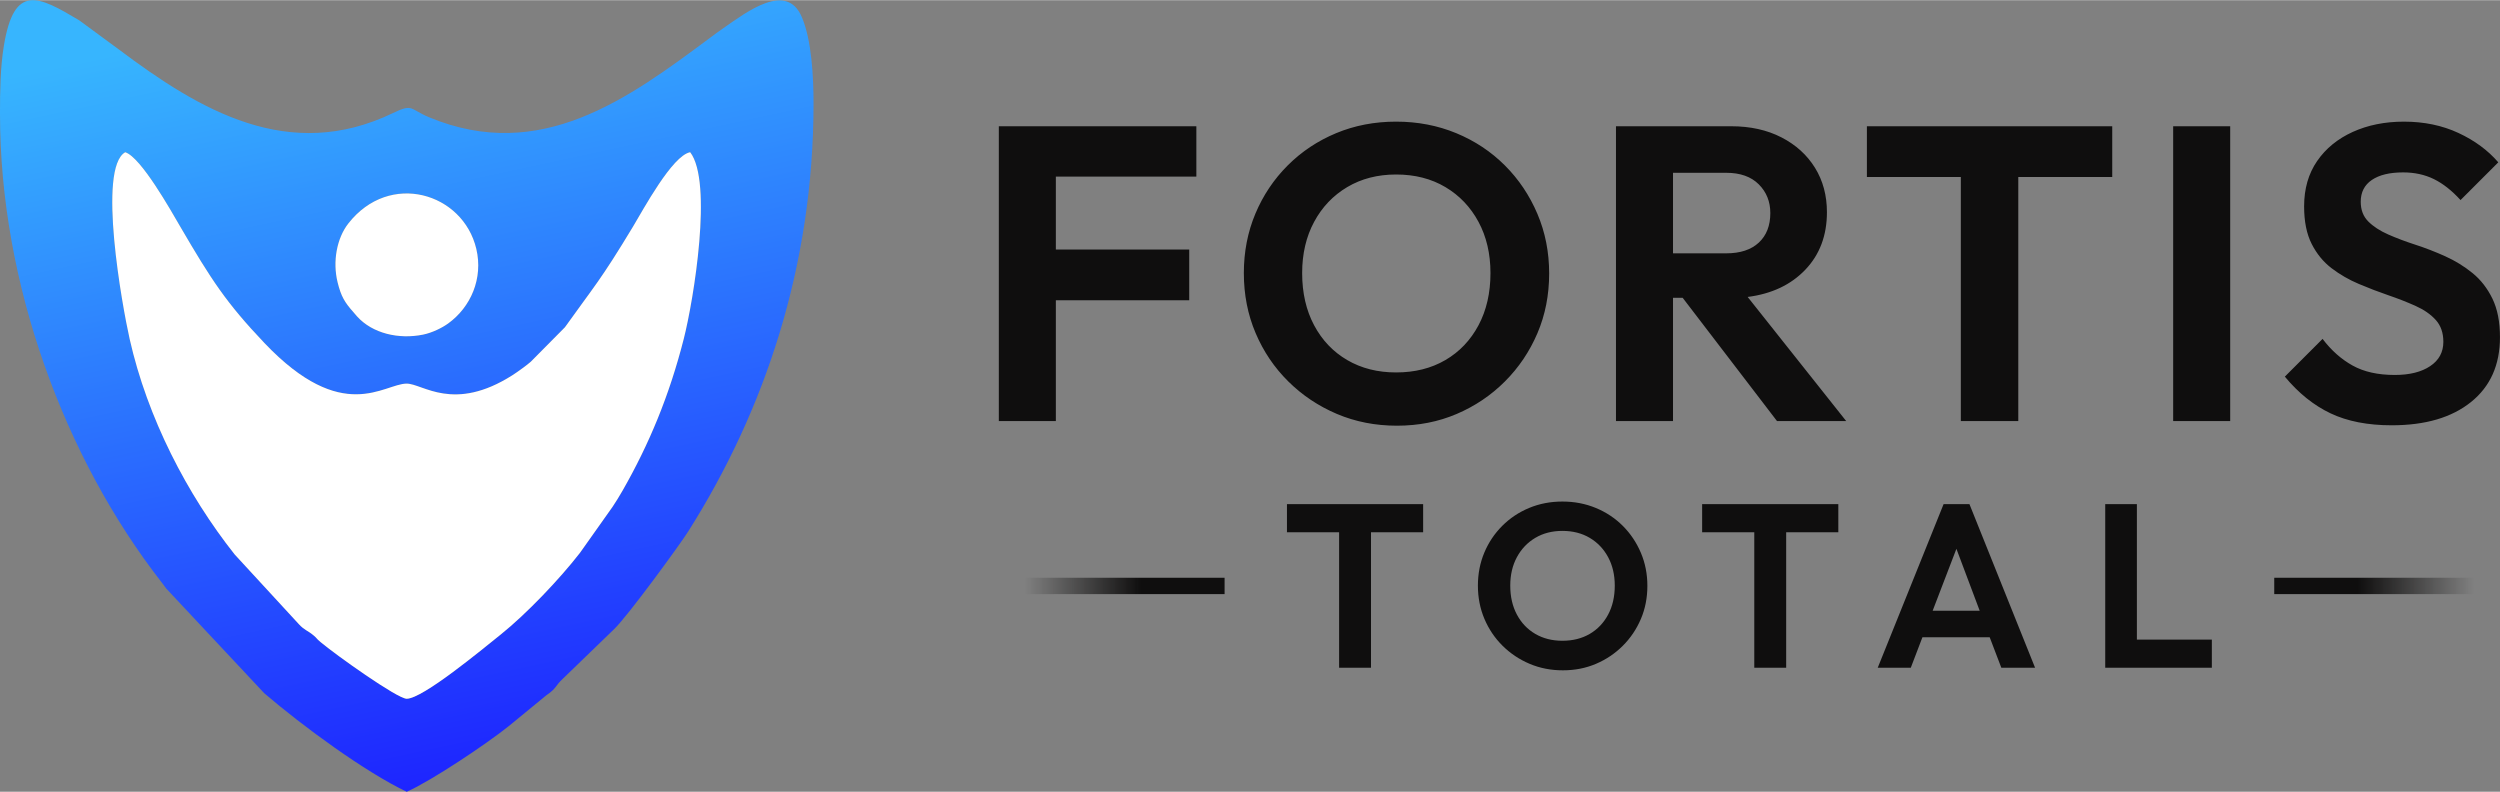
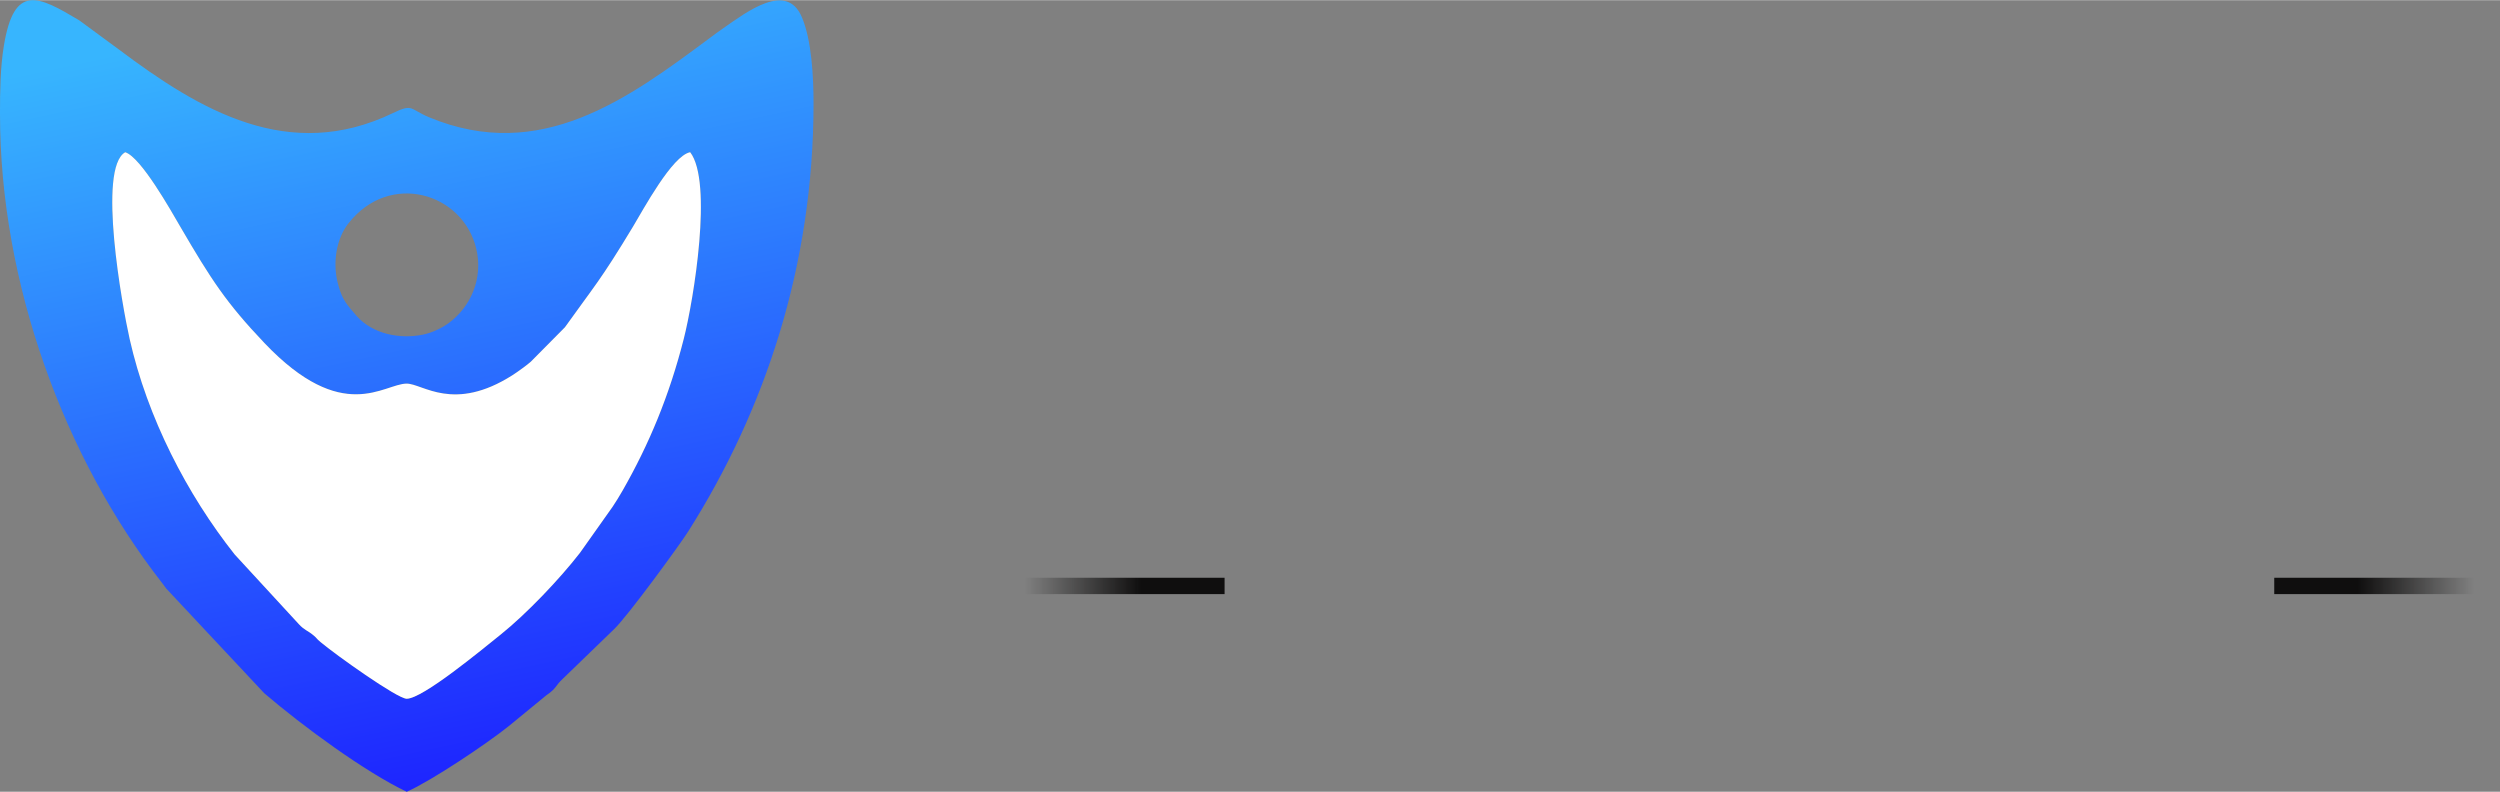
<svg xmlns="http://www.w3.org/2000/svg" xml:space="preserve" width="3.444in" height="1.091in" style="shape-rendering:geometricPrecision; text-rendering:geometricPrecision; image-rendering:optimizeQuality; fill-rule:evenodd; clip-rule:evenodd" viewBox="0 0 2227.43 705.27">
  <rect x="0" y="0" width="2227.43" height="705.27" fill="#808080" stroke="none" />
  <defs>
    <style type="text/css">       .fil3 {fill:#0F0E0E}    .fil1 {fill:white}    .fil2 {fill:#0F0E0E;fill-rule:nonzero}    .fil0 {fill:url(#id4)}     </style>
    <mask id="id0">
      <linearGradient id="id1" gradientUnits="userSpaceOnUse" x1="1016.57" y1="524.72" x2="912.92" y2="524.71">
        <stop offset="0" style="stop-opacity:1; stop-color:white" />
        <stop offset="1" style="stop-opacity:0; stop-color:white" />
      </linearGradient>
      <rect style="fill:url(#id1)" x="910.67" y="512.35" width="182.65" height="19.07" />
    </mask>
    <mask id="id2">
      <linearGradient id="id3" gradientUnits="userSpaceOnUse" x1="2100.79" y1="524.72" x2="2204.44" y2="524.71">
        <stop offset="0" style="stop-opacity:1; stop-color:white" />
        <stop offset="1" style="stop-opacity:0; stop-color:white" />
      </linearGradient>
      <rect style="fill:url(#id3)" x="2024.04" y="512.35" width="182.65" height="19.07" />
    </mask>
    <linearGradient id="id4" gradientUnits="userSpaceOnUse" x1="436.88" y1="697.77" x2="287.98" y2="7.5">
      <stop offset="0" style="stop-opacity:1; stop-color:#1D23FF" />
      <stop offset="1" style="stop-opacity:1; stop-color:#37B5FE" />
    </linearGradient>
  </defs>
  <g id="Layer_x0020_1">
    <g id="_2011727847648">
      <path class="fil0" d="M300.77 251.28c-4.51,-18.36 -0.77,-39.09 9.56,-52.31 36.78,-47.08 102.24,-27.34 114.04,22.58 6.24,26.4 -4.96,51.92 -25.05,66.46 -5.42,3.92 -14.28,8.31 -22.44,9.96 -21.39,4.33 -44.98,-0.86 -58.89,-16.39l-3.19 -3.72c-7.6,-8.58 -10.89,-13.76 -14.03,-26.58zm-189.19 -115.83c14.07,4.38 40.84,52.22 49.13,66.43 27.47,47.08 40.77,67.62 74.87,103.52 70.03,73.72 106.54,36.15 126.82,36.22 14.3,0.05 41.7,25.96 94.3,-7.56 4.02,-2.56 13.48,-9.38 16.3,-12.01l30.37 -30.67c25.71,-36.05 31.63,-41.48 60.64,-89.64 9.09,-15.08 34.96,-63.32 50.94,-66.3 20.37,26.35 3.12,131.6 -5.71,166.23 -12.94,50.77 -30.93,93.92 -54.49,135.17 -2.65,4.64 -6.51,10.94 -8.93,14.47l-29.12 41.11c-18.1,23.35 -47.64,54.32 -70.3,72.51 -17.6,14.13 -69.74,57.36 -84,57.43 -8.34,0.05 -63.76,-39.5 -76.83,-50.53 -3.9,-3.29 -2.73,-2.95 -5.93,-5.72 -5.15,-4.46 -8.28,-4.69 -13.32,-10.19l-57.2 -62.12c-42.3,-53.38 -77.76,-121.74 -93.59,-192.07 -6.52,-28.97 -28.88,-152.11 -3.93,-166.28zm-111.58 -34.2c-0.06,151.08 57.44,306.46 144.03,417.49 2.52,3.23 1.45,1.92 4.01,5.39l87.36 93.3c34.59,29.66 90.11,70.31 127,87.84 22.43,-10.01 71.31,-42.8 90.74,-58.38l33.52 -27.49c9.82,-6.76 7.39,-7.99 15.22,-15.23l45.31 -43.83c12.05,-11.48 58.43,-75.08 65.82,-86.75 68.35,-107.84 111.83,-236.87 111.83,-381.71 0,-23.03 -1.58,-56.63 -10.62,-77.25 -13.64,-31.1 -48.49,-4.46 -69.51,10.13 -5.38,3.73 -7.2,5.13 -12.24,8.88 -73.12,54.4 -151.02,111.83 -250.06,70.72 -17.41,-7.23 -14.21,-12.53 -32.14,-3.87 -92.82,44.81 -172.1,-2.26 -244.59,-56.75l-35.15 -25.84c-36.24,-21.61 -57.91,-33.23 -67.07,22.62 -3.2,19.5 -3.46,40.67 -3.47,60.74z" />
      <path class="fil1" d="M279.62 566.12c3.2,2.77 2.03,2.43 5.93,5.72 13.07,11.03 68.49,50.58 76.83,50.53 14.27,-0.08 66.4,-43.31 84,-57.43 22.66,-18.19 52.2,-49.17 70.3,-72.51l29.12 -41.11c2.42,-3.53 6.28,-9.83 8.93,-14.47 23.57,-41.25 41.56,-84.4 54.49,-135.17 8.82,-34.63 26.07,-139.88 5.71,-166.23 -15.98,2.98 -41.85,51.22 -50.94,66.3 -29.02,48.15 -34.93,53.59 -60.64,89.64l-30.37 30.67c-2.82,2.63 -12.27,9.45 -16.3,12.01 -52.6,33.52 -80,7.61 -94.3,7.56 -20.28,-0.07 -56.79,37.49 -126.82,-36.22 -34.1,-35.9 -47.4,-56.45 -74.87,-103.52 -8.29,-14.21 -35.06,-62.04 -49.13,-66.43 -24.95,14.18 -2.59,137.31 3.93,166.28 15.83,70.33 51.29,138.69 93.59,192.07l57.2 62.12c5.04,5.51 8.17,5.73 13.32,10.19z" />
-       <path class="fil1" d="M300.77 251.28c3.15,12.82 6.44,18.01 14.03,26.58l3.19 3.72c13.91,15.53 37.5,20.72 58.89,16.39 8.16,-1.65 17.02,-6.04 22.44,-9.96 20.09,-14.54 31.3,-40.06 25.05,-66.46 -11.8,-49.92 -77.26,-69.67 -114.04,-22.58 -10.33,13.22 -14.06,33.95 -9.56,52.31z" />
    </g>
    <g id="_2011727846816">
-       <path class="fil2" d="M889.92 375l0 -262.69 176 0 0 44.84 -125.18 0 0 65.02 118.83 0 0 45.21 -118.83 0 0 107.62 -50.82 0zm354.71 4.11c-19.18,0 -36.99,-3.49 -53.44,-10.46 -16.44,-6.97 -30.89,-16.63 -43.35,-28.96 -12.46,-12.33 -22.17,-26.72 -29.15,-43.16 -6.98,-16.44 -10.46,-34.25 -10.46,-53.43 0,-18.93 3.43,-36.56 10.28,-52.88 6.85,-16.32 16.44,-30.64 28.77,-42.97 12.33,-12.33 26.72,-21.92 43.16,-28.77 16.44,-6.85 34.25,-10.28 53.43,-10.28 19.18,0 37.06,3.43 53.62,10.28 16.57,6.85 31.01,16.44 43.35,28.77 12.33,12.33 21.99,26.72 28.96,43.16 6.98,16.44 10.46,34.13 10.46,53.06 0,19.18 -3.49,36.93 -10.46,53.25 -6.97,16.32 -16.63,30.64 -28.96,42.97 -12.33,12.33 -26.65,21.99 -42.97,28.96 -16.32,6.98 -34.07,10.46 -53.25,10.46zm-0.75 -47.45c16.69,0 31.33,-3.67 43.91,-11.02 12.58,-7.35 22.42,-17.69 29.52,-31.01 7.1,-13.33 10.65,-28.83 10.65,-46.52 0,-17.19 -3.55,-32.38 -10.65,-45.59 -7.1,-13.2 -16.94,-23.54 -29.52,-31.01 -12.58,-7.47 -27.22,-11.21 -43.91,-11.21 -16.44,0 -30.95,3.74 -43.53,11.21 -12.58,7.47 -22.42,17.81 -29.52,31.01 -7.1,13.2 -10.65,28.4 -10.65,45.59 0,17.69 3.55,33.19 10.65,46.52 7.1,13.33 16.94,23.67 29.52,31.01 12.58,7.35 27.09,11.02 43.53,11.02zm195.91 43.35l0 -262.69 102.76 0c16.94,0 31.82,3.3 44.65,9.9 12.83,6.6 22.79,15.63 29.89,27.09 7.1,11.46 10.65,24.66 10.65,39.61 0,20.67 -6.41,37.74 -19.24,51.19 -12.83,13.45 -29.96,21.55 -51.38,24.29l87.81 110.61 -61.65 0 -84.08 -109.86 -8.6 0 0 109.86 -50.82 0zm98.27 -221.21l-47.46 0 0 71.74 47.46 0c12.46,0 22.11,-3.18 28.96,-9.53 6.85,-6.35 10.28,-15.13 10.28,-26.34 0,-10.21 -3.42,-18.74 -10.28,-25.6 -6.85,-6.85 -16.5,-10.28 -28.96,-10.28zm208.98 221.21l0 -217.47 -83.7 0 0 -45.21 218.59 0 0 45.21 -83.7 0 0 217.47 -51.19 0zm189.18 0l0 -262.69 50.82 0 0 262.69 -50.82 0zm194.79 3.74c-21.42,0 -39.61,-3.55 -54.56,-10.65 -14.95,-7.1 -28.52,-18 -40.73,-32.7l33.63 -33.63c7.72,10.21 16.63,18.12 26.72,23.73 10.09,5.61 22.61,8.41 37.55,8.41 13.2,0 23.73,-2.61 31.57,-7.85 7.85,-5.23 11.77,-12.46 11.77,-21.67 0,-7.97 -2.24,-14.45 -6.72,-19.43 -4.49,-4.98 -10.46,-9.16 -17.94,-12.52 -7.47,-3.36 -15.57,-6.54 -24.29,-9.53 -8.72,-2.99 -17.5,-6.35 -26.34,-10.09 -8.84,-3.74 -16.94,-8.41 -24.29,-14.01 -7.35,-5.6 -13.27,-12.83 -17.75,-21.67 -4.49,-8.84 -6.73,-19.99 -6.73,-33.44 0,-15.69 3.86,-29.15 11.58,-40.36 7.72,-11.21 18.31,-19.87 31.76,-25.97 13.45,-6.1 28.65,-9.16 45.59,-9.16 17.93,0 34.13,3.36 48.58,10.09 14.45,6.73 26.28,15.44 35.5,26.16l-33.63 33.63c-7.72,-8.47 -15.63,-14.7 -23.73,-18.68 -8.1,-3.98 -17.25,-5.98 -27.46,-5.98 -11.96,0 -21.24,2.24 -27.84,6.73 -6.6,4.48 -9.9,10.96 -9.9,19.43 0,7.22 2.24,13.08 6.72,17.56 4.48,4.48 10.4,8.35 17.75,11.58 7.35,3.24 15.44,6.29 24.29,9.15 8.84,2.87 17.69,6.29 26.53,10.28 8.84,3.99 16.94,8.97 24.29,14.95 7.35,5.98 13.27,13.58 17.75,22.79 4.48,9.22 6.73,20.68 6.73,34.38 0,24.66 -8.6,43.91 -25.78,57.73 -17.19,13.83 -40.73,20.74 -70.62,20.74z" />
      <g>
-         <path class="fil2" d="M1193.1 594.79l0 -120.71 -46.46 0 0 -25.1 121.34 0 0 25.1 -46.46 0 0 120.71 -28.41 0zm199.38 2.28c-10.65,0 -20.53,-1.94 -29.66,-5.81 -9.13,-3.87 -17.15,-9.23 -24.06,-16.07 -6.92,-6.85 -12.31,-14.83 -16.18,-23.96 -3.87,-9.13 -5.81,-19.01 -5.81,-29.66 0,-10.51 1.9,-20.29 5.7,-29.35 3.8,-9.06 9.13,-17.01 15.97,-23.85 6.84,-6.84 14.83,-12.17 23.96,-15.97 9.13,-3.8 19.01,-5.71 29.66,-5.71 10.65,0 20.57,1.9 29.76,5.71 9.19,3.8 17.21,9.13 24.06,15.97 6.85,6.85 12.2,14.83 16.08,23.96 3.87,9.13 5.81,18.95 5.81,29.45 0,10.65 -1.94,20.5 -5.81,29.56 -3.87,9.06 -9.23,17.01 -16.08,23.85 -6.84,6.84 -14.8,12.2 -23.85,16.07 -9.06,3.87 -18.91,5.81 -29.56,5.81zm-0.42 -26.34c9.26,0 17.39,-2.04 24.37,-6.12 6.98,-4.08 12.44,-9.82 16.38,-17.21 3.94,-7.4 5.91,-16.01 5.91,-25.82 0,-9.54 -1.97,-17.98 -5.91,-25.31 -3.94,-7.33 -9.4,-13.07 -16.38,-17.21 -6.98,-4.15 -15.11,-6.22 -24.37,-6.22 -9.13,0 -17.18,2.07 -24.17,6.22 -6.98,4.15 -12.44,9.89 -16.38,17.21 -3.94,7.33 -5.91,15.76 -5.91,25.31 0,9.82 1.97,18.42 5.91,25.82 3.94,7.4 9.4,13.14 16.38,17.21 6.98,4.08 15.04,6.12 24.17,6.12zm170.96 24.06l0 -120.71 -46.46 0 0 -25.1 121.34 0 0 25.1 -46.46 0 0 120.71 -28.41 0zm109.98 0l58.7 -145.81 23.02 0 58.49 145.81 -30.07 0 -10.37 -27.17 -59.94 0 -10.37 27.17 -29.45 0zm48.95 -50.82l41.9 0 -20.74 -55.17 -21.16 55.17zm153.75 50.82l0 -145.81 28.21 0 0 120.71 66.79 0 0 25.1 -95 0z" />
        <polygon class="fil3" style="mask:url(#id0)" points="912.92,514.59 1091.07,514.59 1091.07,529.17 912.92,529.17 " />
        <polygon class="fil3" style="mask:url(#id2)" points="2204.44,514.59 2026.29,514.59 2026.29,529.17 2204.44,529.17 " />
      </g>
    </g>
  </g>
</svg>